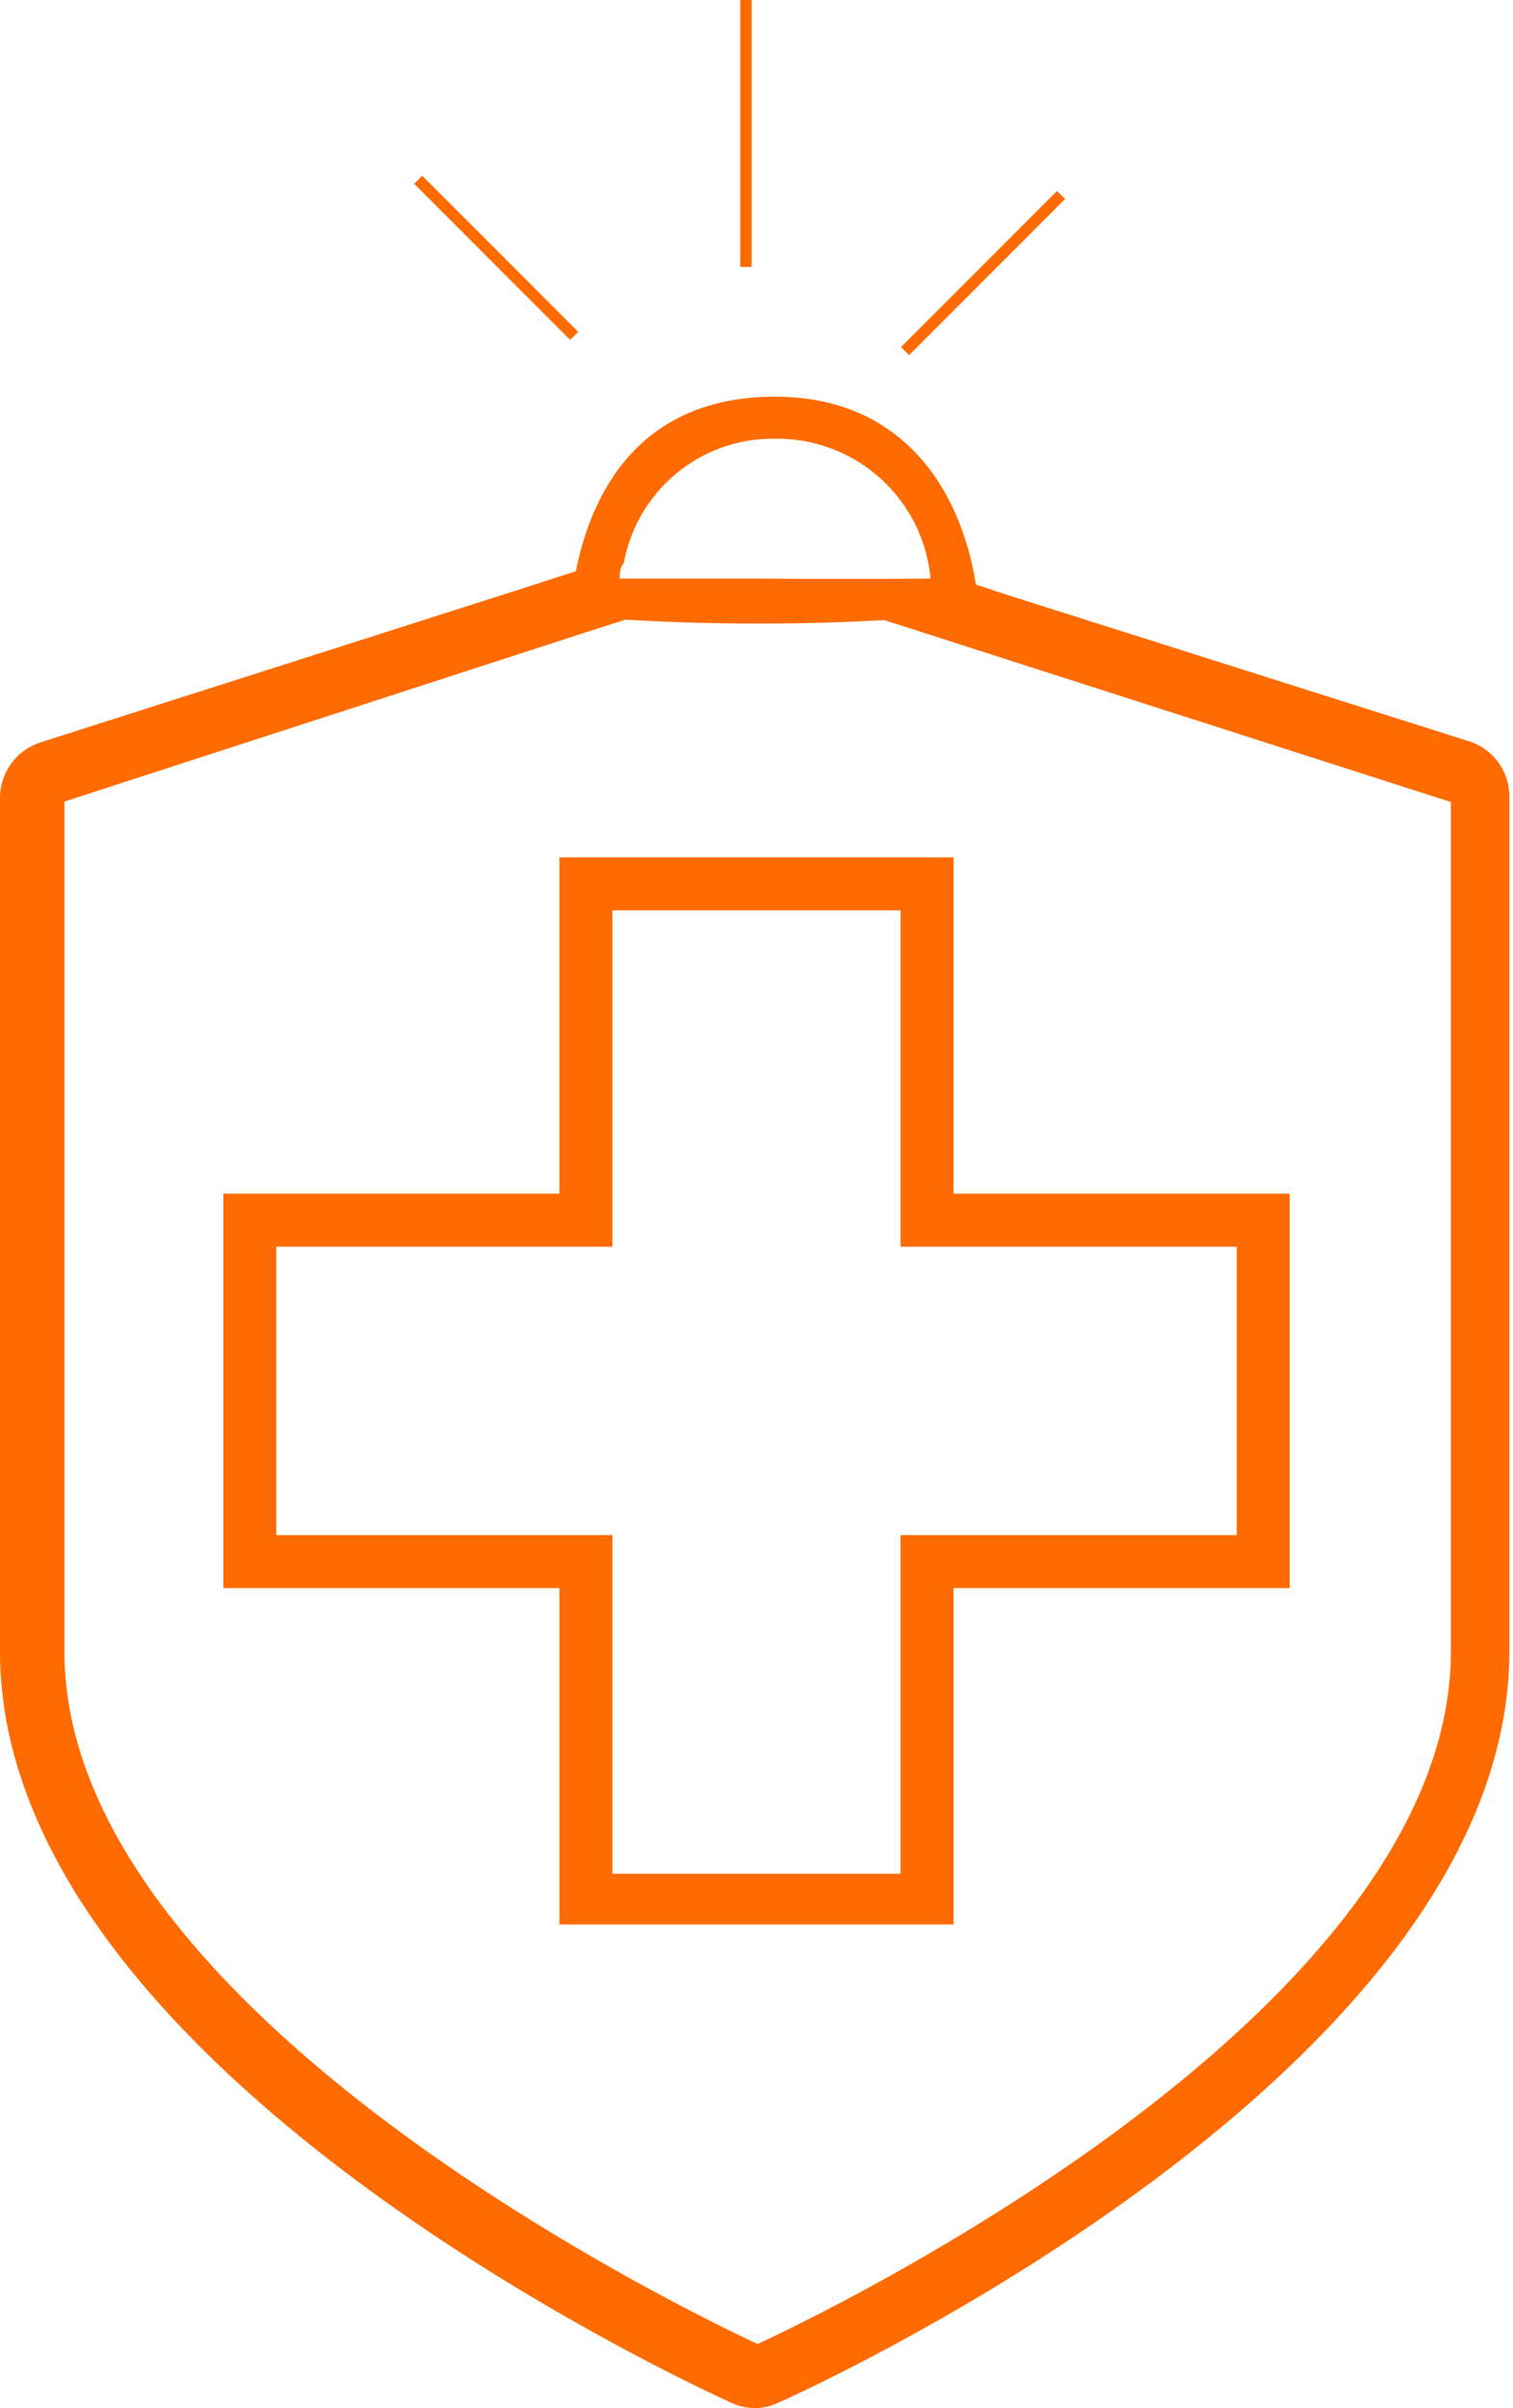
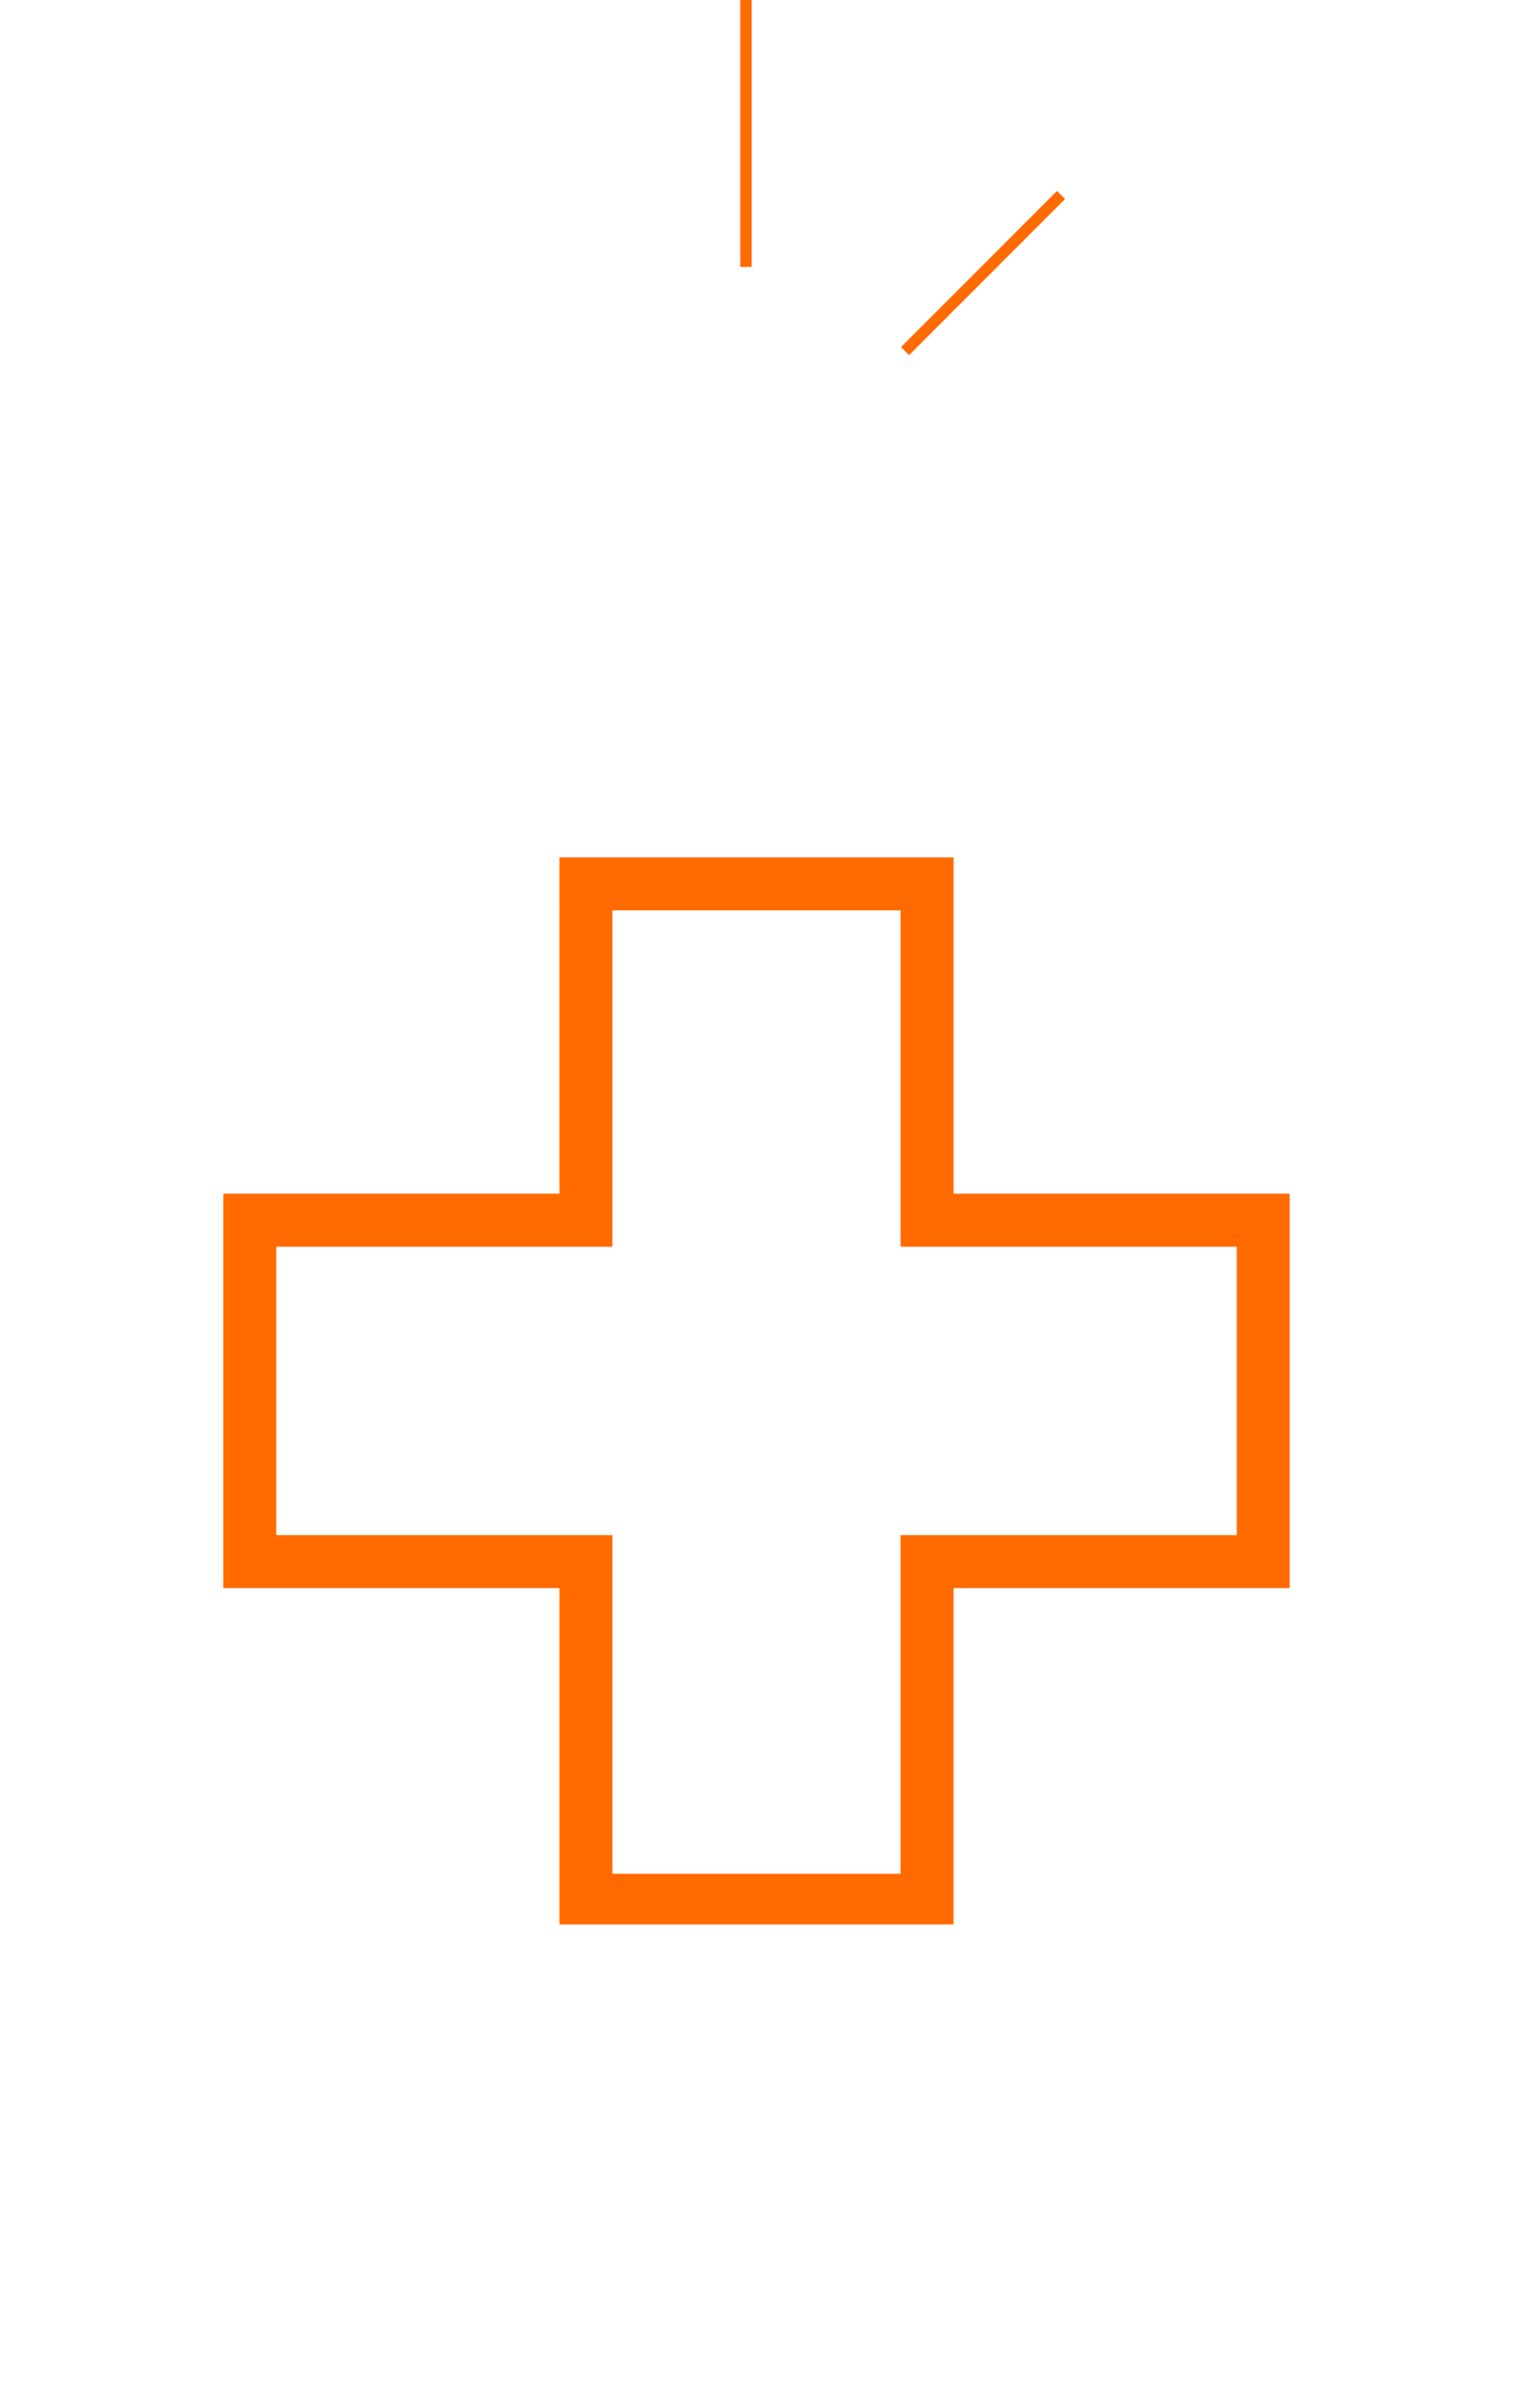
<svg xmlns="http://www.w3.org/2000/svg" width="33.13" height="52.69" viewBox="0 0 33.13 52.69">
  <title>batch01-26</title>
  <path d="M20.88,42.11H12.25V34.75H4.89V26.12h7.36V18.76h8.63v7.36h7.36v8.63H20.88ZM13.41,41h6.31V33.59h7.36V27.28H19.72V19.92H13.41v7.36H6.05v6.31h7.36Z" fill="#ff6b00" />
-   <path d="M32.23,16.24,22,13l-.51-.17-.64-.2s0,0,0,.07c-1.43,0-2.81,0-4.19,0l1.7.55,1.88.6,11.53,3.7V36.13c0,8.08-14.3,14.75-15.18,15.16-.85-.4-15.18-7.08-15.18-15.16V17.54L13,13.78l1.7-.54,1.71-.55-3.19,0c0-.14.06-.28.11-.42l-1.19.38-.46.15L.9,16.24A1.28,1.28,0,0,0,0,17.47V36.13c0,9.18,15.38,16.15,16,16.44a1.21,1.21,0,0,0,.53.12,1.17,1.17,0,0,0,.52-.12c.66-.29,16-7.26,16-16.44V17.47A1.27,1.27,0,0,0,32.23,16.24Z" fill="#ff6b00" />
  <rect x="19.11" y="5.85" width="4.83" height="0.25" transform="translate(2.08 16.97) rotate(-45)" fill="#ff6b00" />
-   <rect x="10.74" y="3.23" width="0.25" height="4.83" transform="translate(-0.81 9.33) rotate(-44.99)" fill="#ff6b00" />
  <rect x="16.21" width="0.25" height="5.84" fill="#ff6b00" />
-   <path d="M21.37,13.08a.77.77,0,0,0,0-.21.21.21,0,0,0,0-.08c-.37-2.27-1.75-4.12-4.42-4.11S13,10.41,12.59,12.6a1.91,1.91,0,0,0,0,.21,1.31,1.31,0,0,0,0,.28c0,.08,0,0,0,.11a.47.47,0,0,0,.48.34l.33,0a49.38,49.38,0,0,0,6.43,0l1.06,0a.51.51,0,0,0,.5-.36C21.42,13.05,21.36,13.16,21.37,13.08Zm-4.78-.42h-.17l-2.85,0c0-.11,0-.23.09-.34A3.32,3.32,0,0,1,17,9.6a3.37,3.37,0,0,1,3.37,3h0s0,0,0,.06C19.06,12.67,17.83,12.67,16.59,12.66Z" fill="#ff6b00" />
</svg>